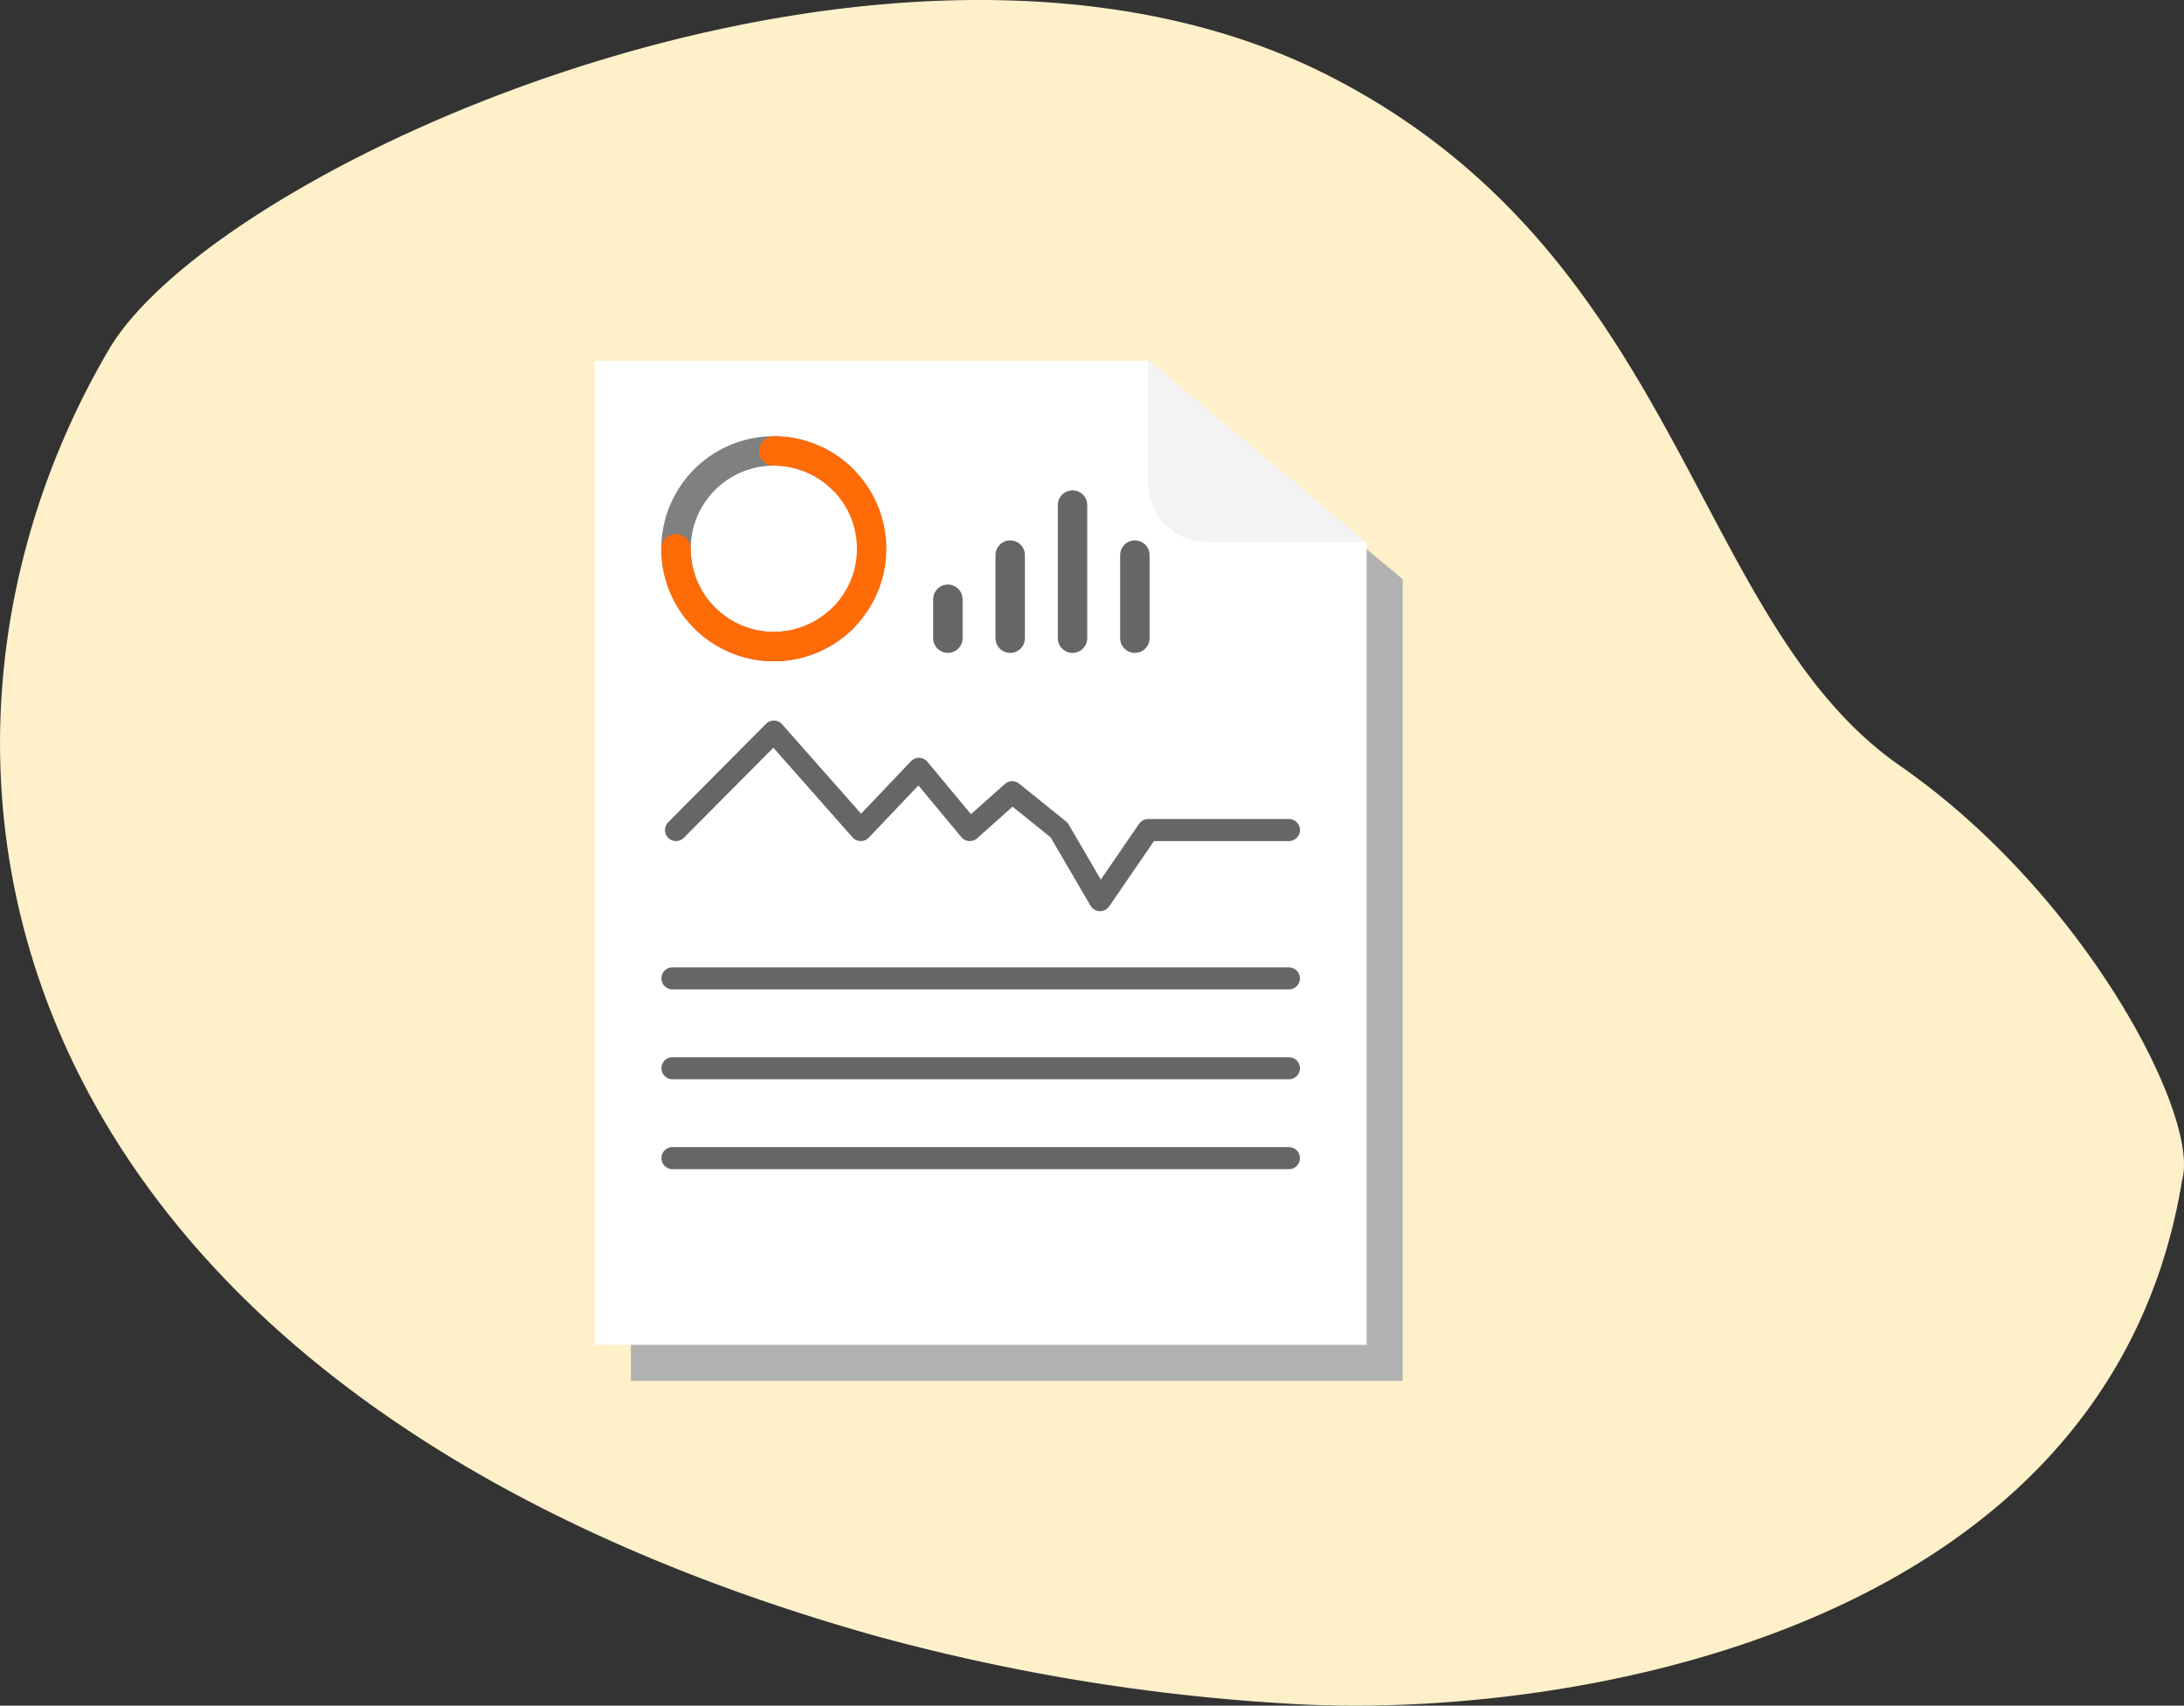
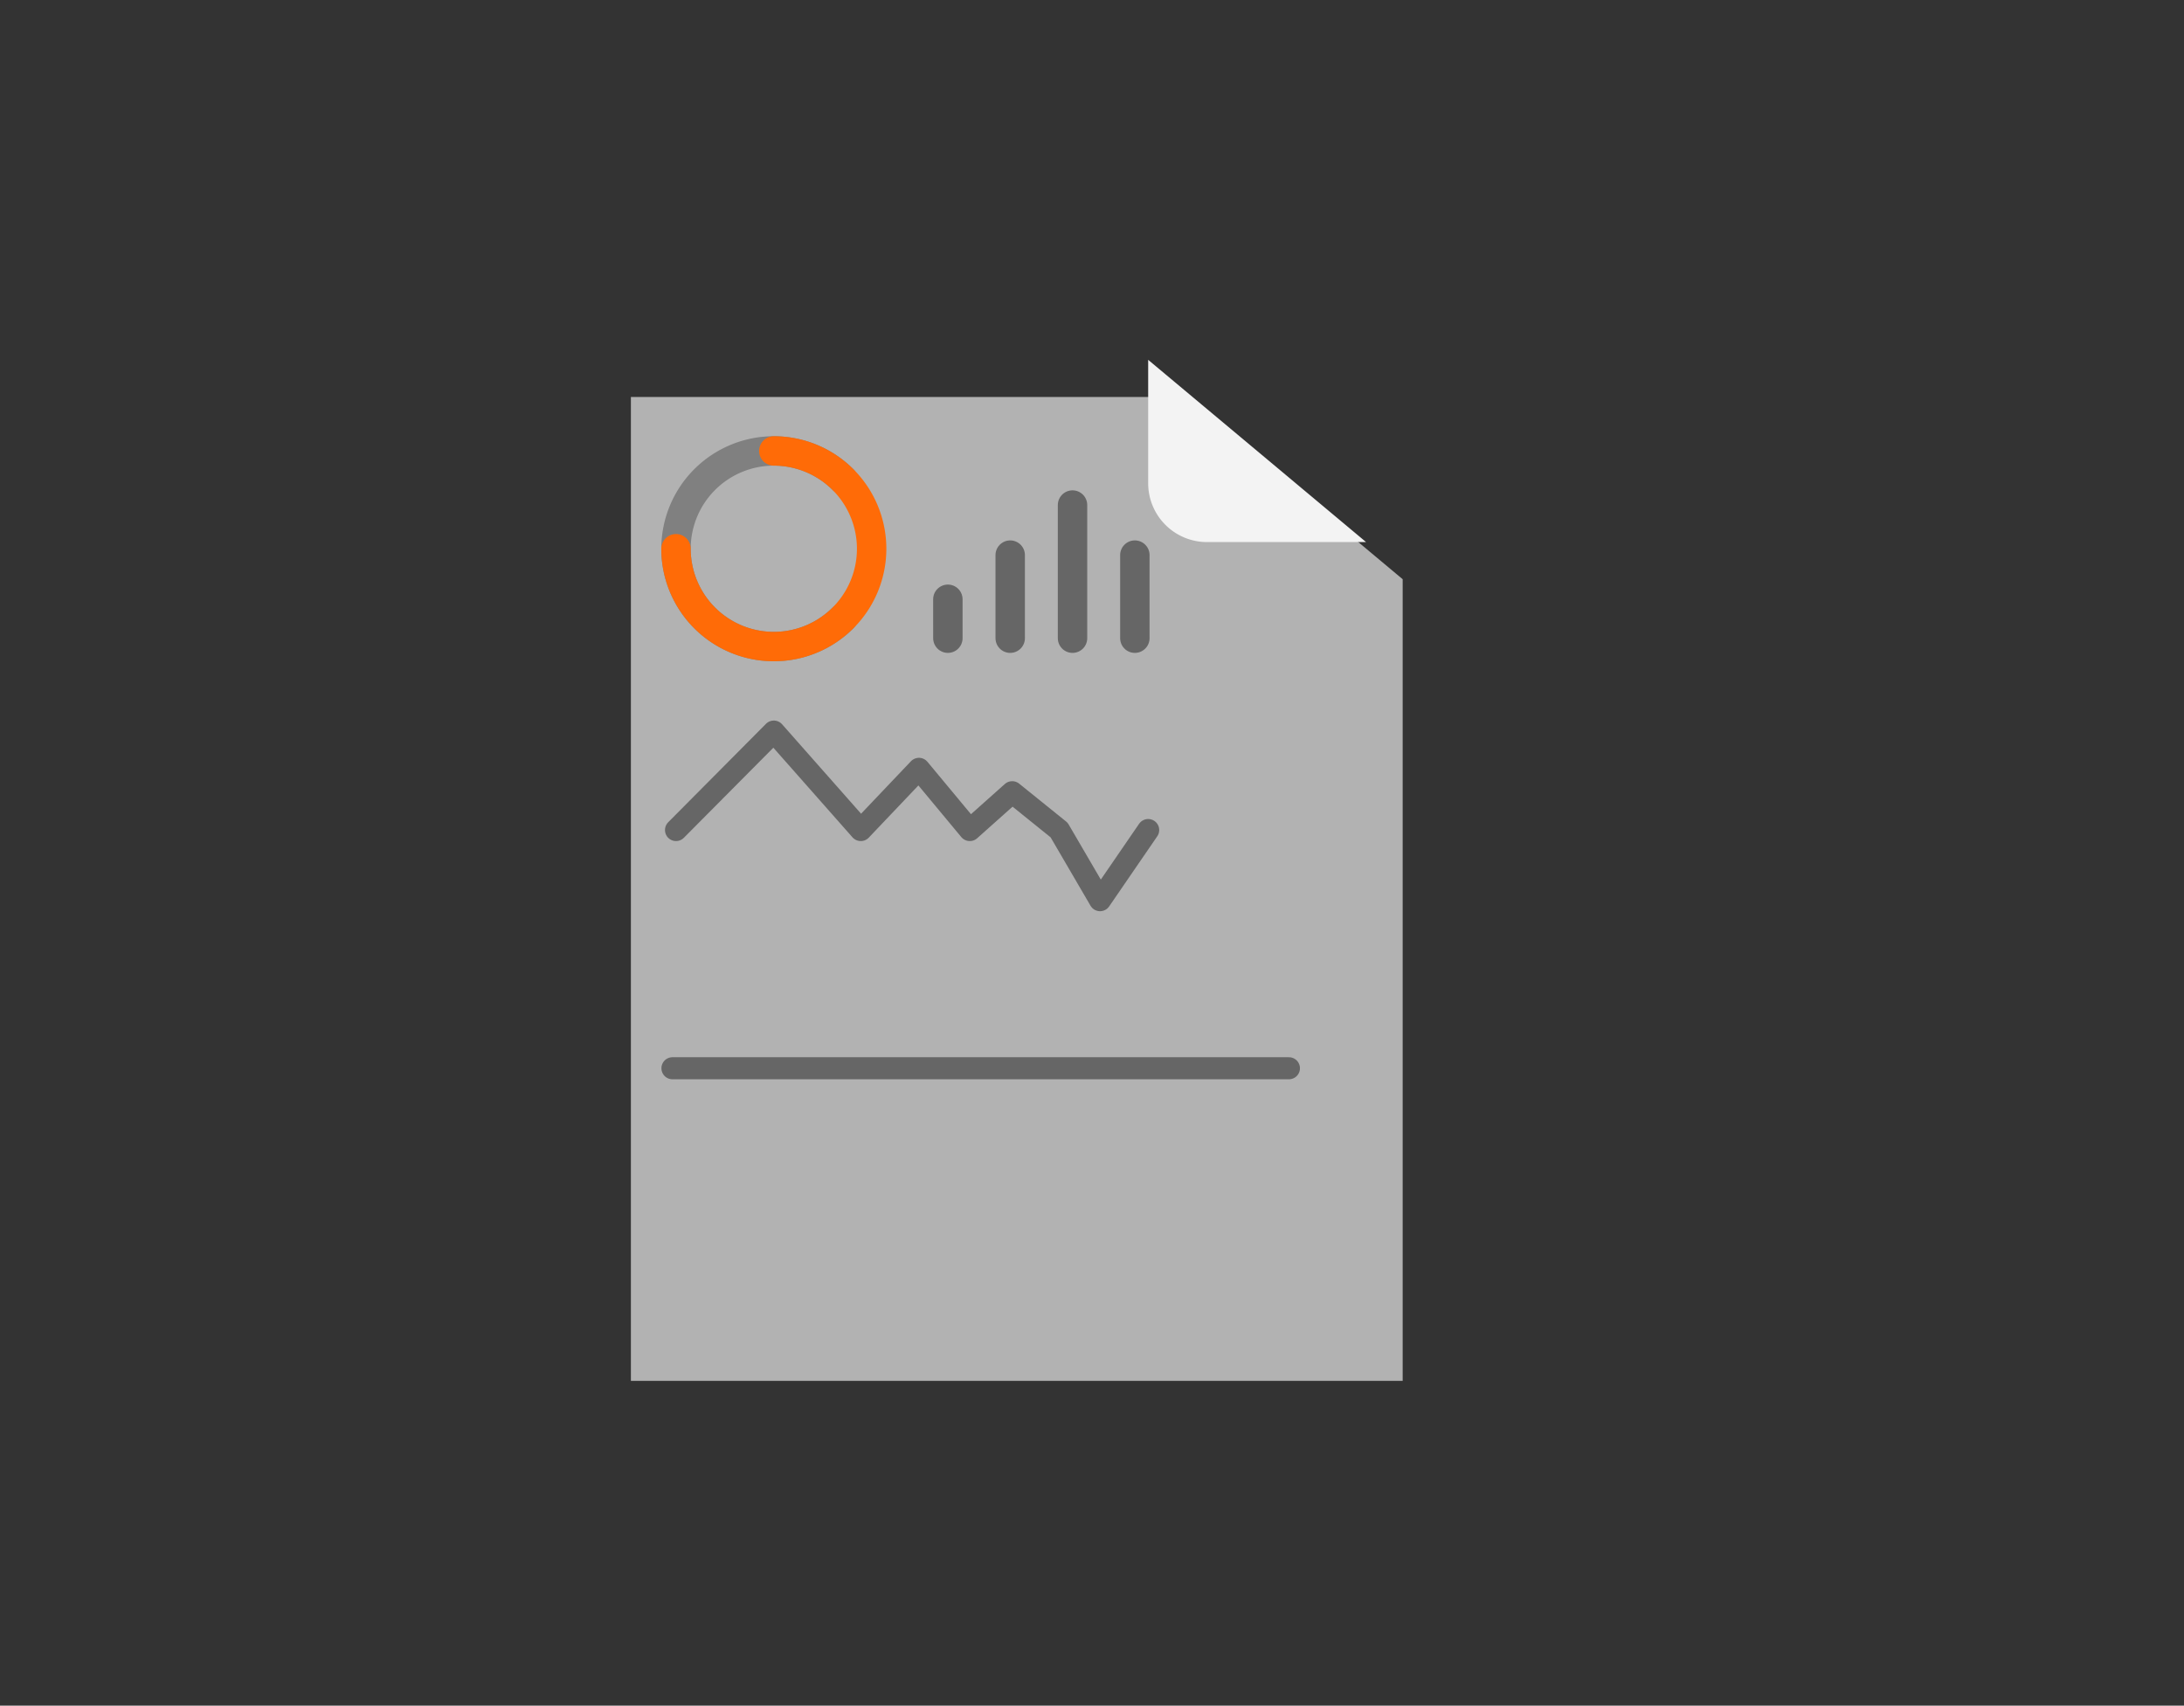
<svg xmlns="http://www.w3.org/2000/svg" id="グループ_160284" data-name="グループ 160284" width="242.051" height="189.051" viewBox="0 0 242.051 189.051">
  <rect x="0" y="0" width="242.051" height="189.051" fill="#333333" stroke="none" />
  <defs>
    <clipPath id="clip-path">
      <rect id="長方形_123856" data-name="長方形 123856" width="242.051" height="189.051" fill="none" />
    </clipPath>
  </defs>
  <g id="グループ_160283" data-name="グループ 160283" clip-path="url(#clip-path)">
-     <path id="パス_164447" data-name="パス 164447" d="M96.493,181.163a221.35,221.35,0,0,0,47.336,7.727c31.133,1.631,89.951-8.5,98.014-58.1,2.015-7-10.773-31.681-31.268-45.914C187.409,68.785,186.567,28.4,147.25,8.383c-47.54-24.2-123.035,9.632-135.2,30.383-26.514,45.211-13.822,114.459,84.448,142.4" fill="#fef0c9" />
    <path id="パス_164448" data-name="パス 164448" d="M155.458,153.055H69.921V44h61.388l24.149,20.2Z" fill="#b2b2b2" />
-     <path id="パス_164449" data-name="パス 164449" d="M151.458,149.055H65.921V40h61.388l24.149,20.2Z" fill="#fff" />
    <path id="パス_164450" data-name="パス 164450" d="M127.251,53.561V39.883l24.149,20.2H133.772a6.521,6.521,0,0,1-6.521-6.521" fill="#f3f3f3" />
-     <path id="パス_164451" data-name="パス 164451" d="M74.922,92,85.763,81.087,95.4,92l6.447-6.783L107.482,92l4.7-4.193,5.2,4.193,4.536,7.774L127.252,92h15.6" fill="none" stroke="#666" stroke-linecap="round" stroke-linejoin="round" stroke-width="2.445" />
+     <path id="パス_164451" data-name="パス 164451" d="M74.922,92,85.763,81.087,95.4,92l6.447-6.783L107.482,92l4.7-4.193,5.2,4.193,4.536,7.774L127.252,92" fill="none" stroke="#666" stroke-linecap="round" stroke-linejoin="round" stroke-width="2.445" />
    <line id="線_833" data-name="線 833" x2="0.001" y2="4.313" transform="translate(105.051 66.422)" fill="none" stroke="#666" stroke-linecap="round" stroke-miterlimit="10" stroke-width="3.26" />
    <line id="線_834" data-name="線 834" y1="9.209" transform="translate(111.96 61.527)" fill="none" stroke="#666" stroke-linecap="round" stroke-miterlimit="10" stroke-width="3.26" />
    <line id="線_835" data-name="線 835" y1="9.209" transform="translate(125.775 61.527)" fill="none" stroke="#666" stroke-linecap="round" stroke-miterlimit="10" stroke-width="3.26" />
    <line id="線_836" data-name="線 836" y1="14.757" transform="translate(118.867 55.979)" fill="none" stroke="#666" stroke-linecap="round" stroke-miterlimit="10" stroke-width="3.26" />
    <path id="パス_164452" data-name="パス 164452" d="M93.428,68.488a10.841,10.841,0,1,1,0-15.331" fill="none" stroke="gray" stroke-linecap="round" stroke-linejoin="round" stroke-width="3.26" />
    <path id="パス_164453" data-name="パス 164453" d="M85.762,49.982A10.841,10.841,0,1,1,74.921,60.823" fill="none" stroke="#ff6b07" stroke-linecap="round" stroke-linejoin="round" stroke-width="3.26" />
-     <line id="線_837" data-name="線 837" x2="68.323" transform="translate(74.527 108.441)" fill="none" stroke="#666" stroke-linecap="round" stroke-miterlimit="10" stroke-width="2.445" />
    <line id="線_838" data-name="線 838" x2="68.323" transform="translate(74.527 118.403)" fill="none" stroke="#666" stroke-linecap="round" stroke-miterlimit="10" stroke-width="2.445" />
-     <line id="線_839" data-name="線 839" x2="68.323" transform="translate(74.527 128.366)" fill="none" stroke="#666" stroke-linecap="round" stroke-miterlimit="10" stroke-width="2.445" />
  </g>
</svg>